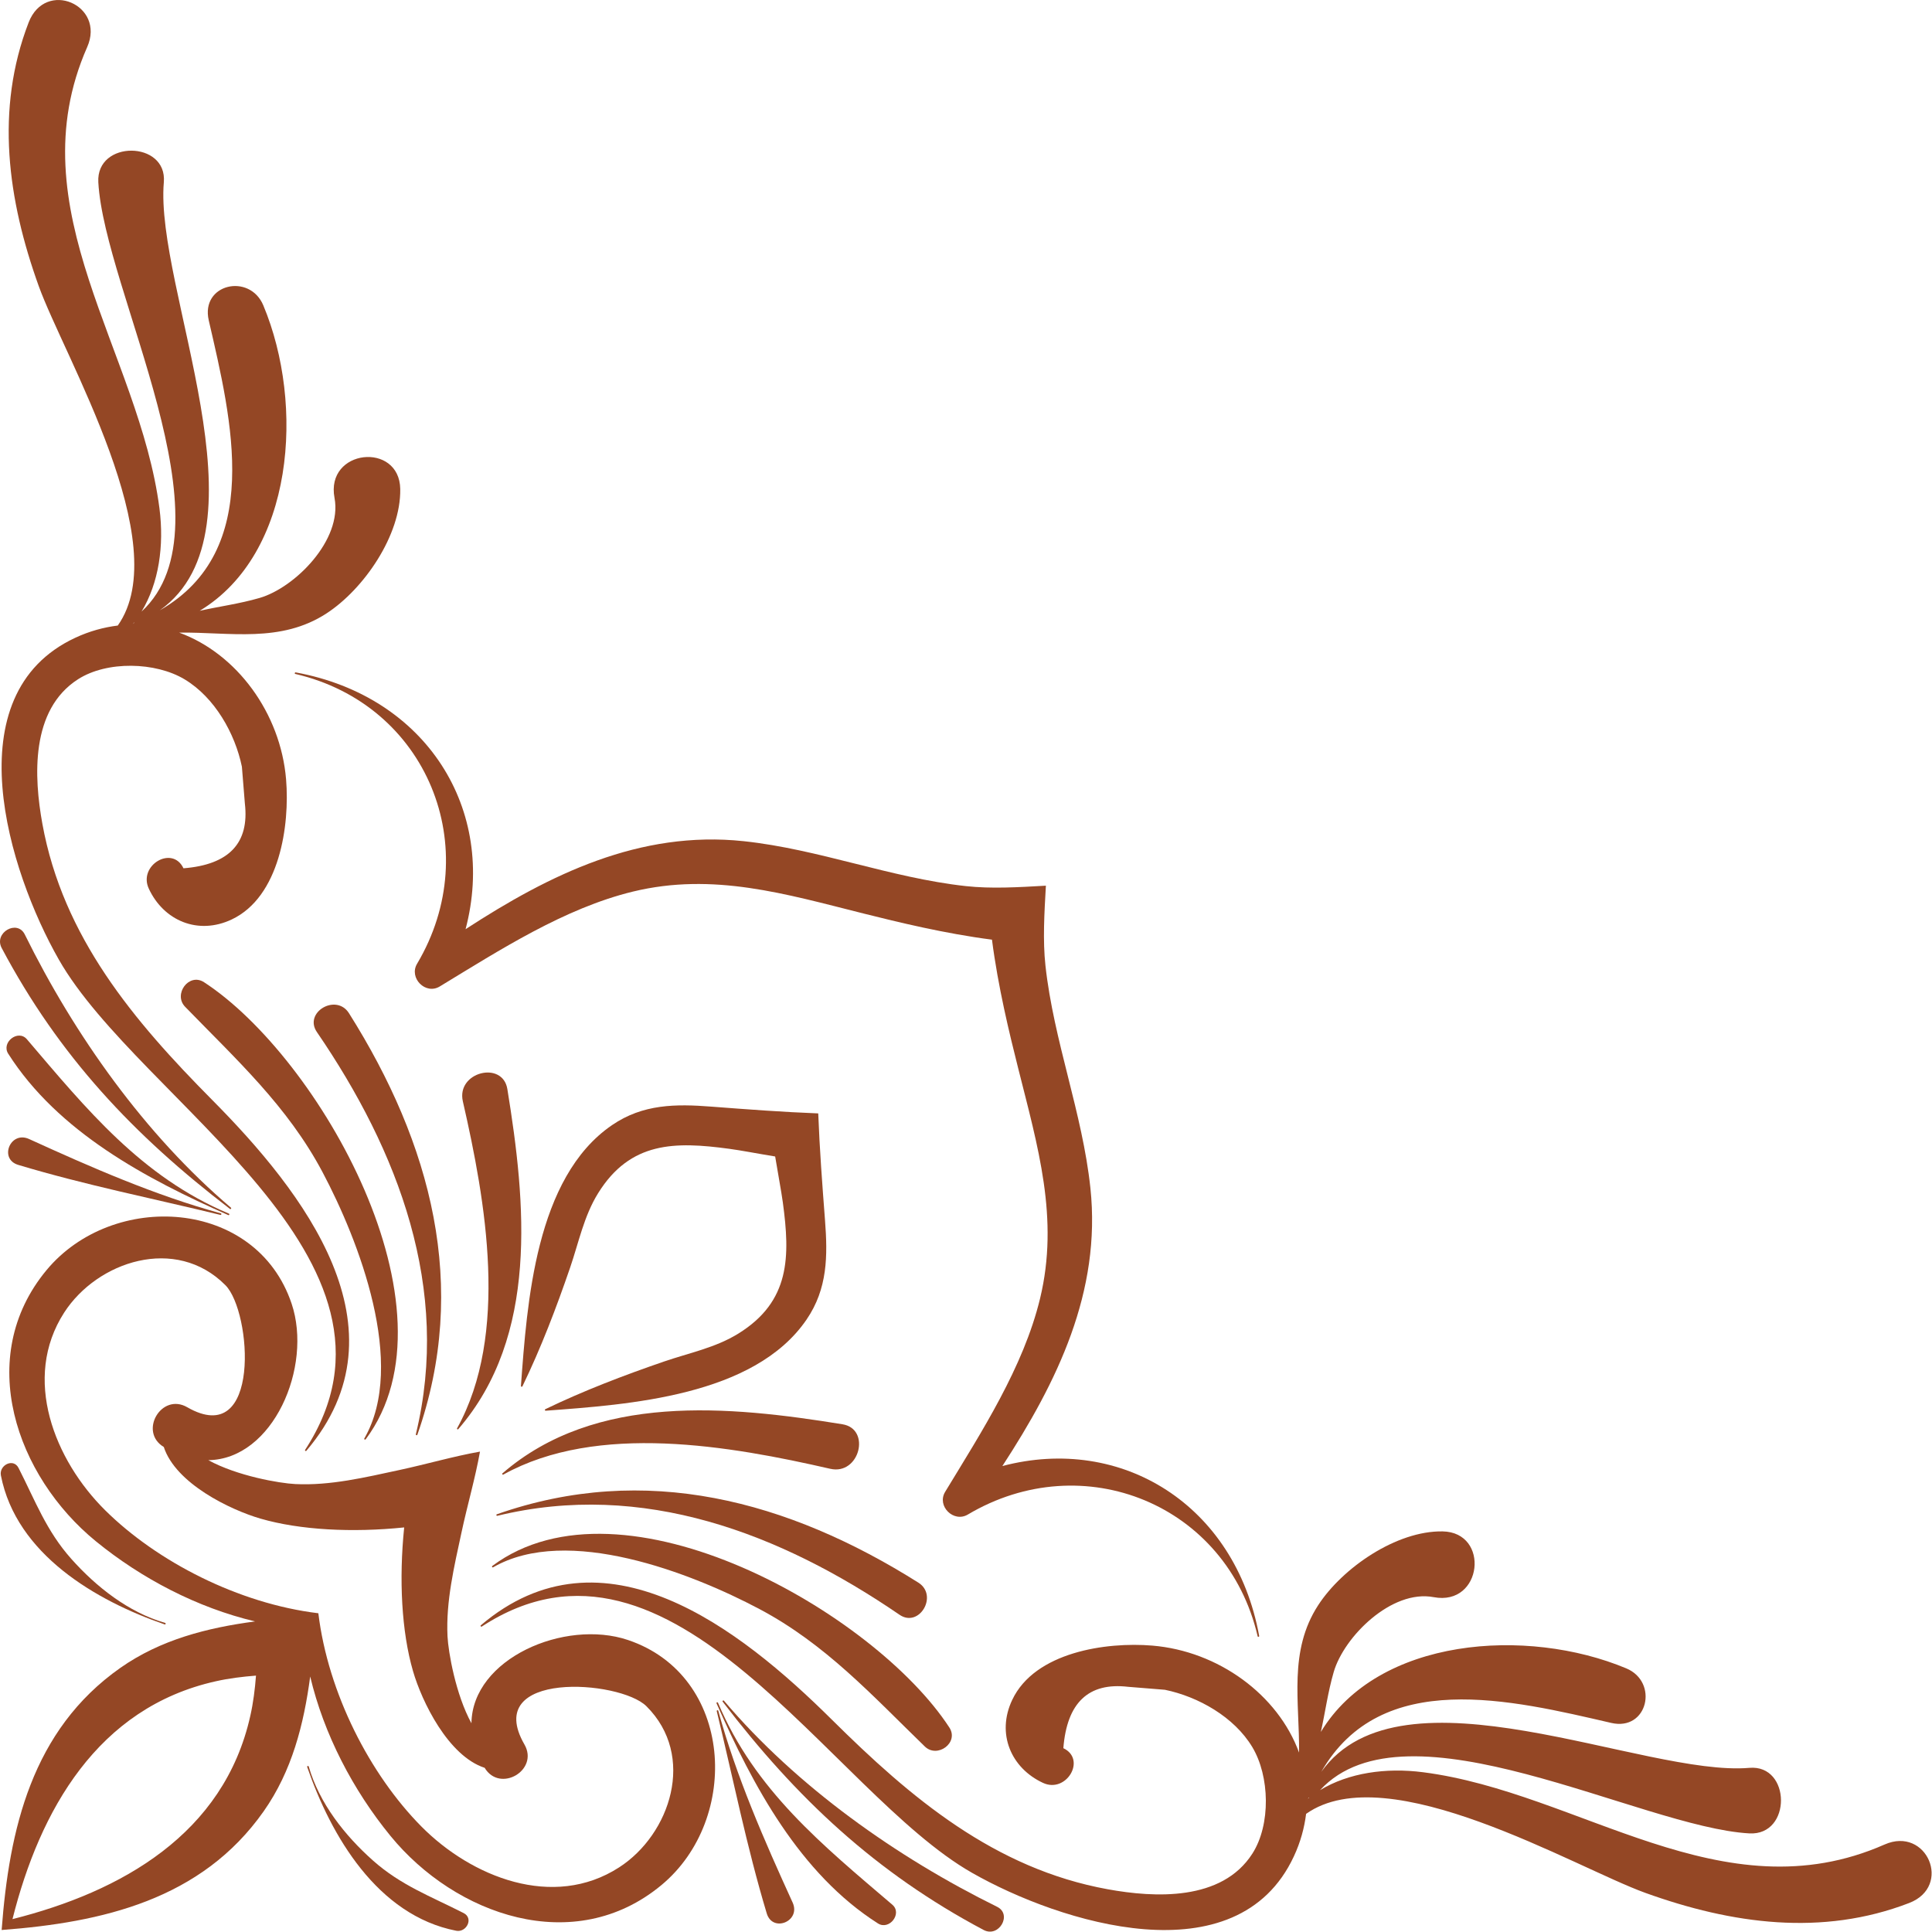
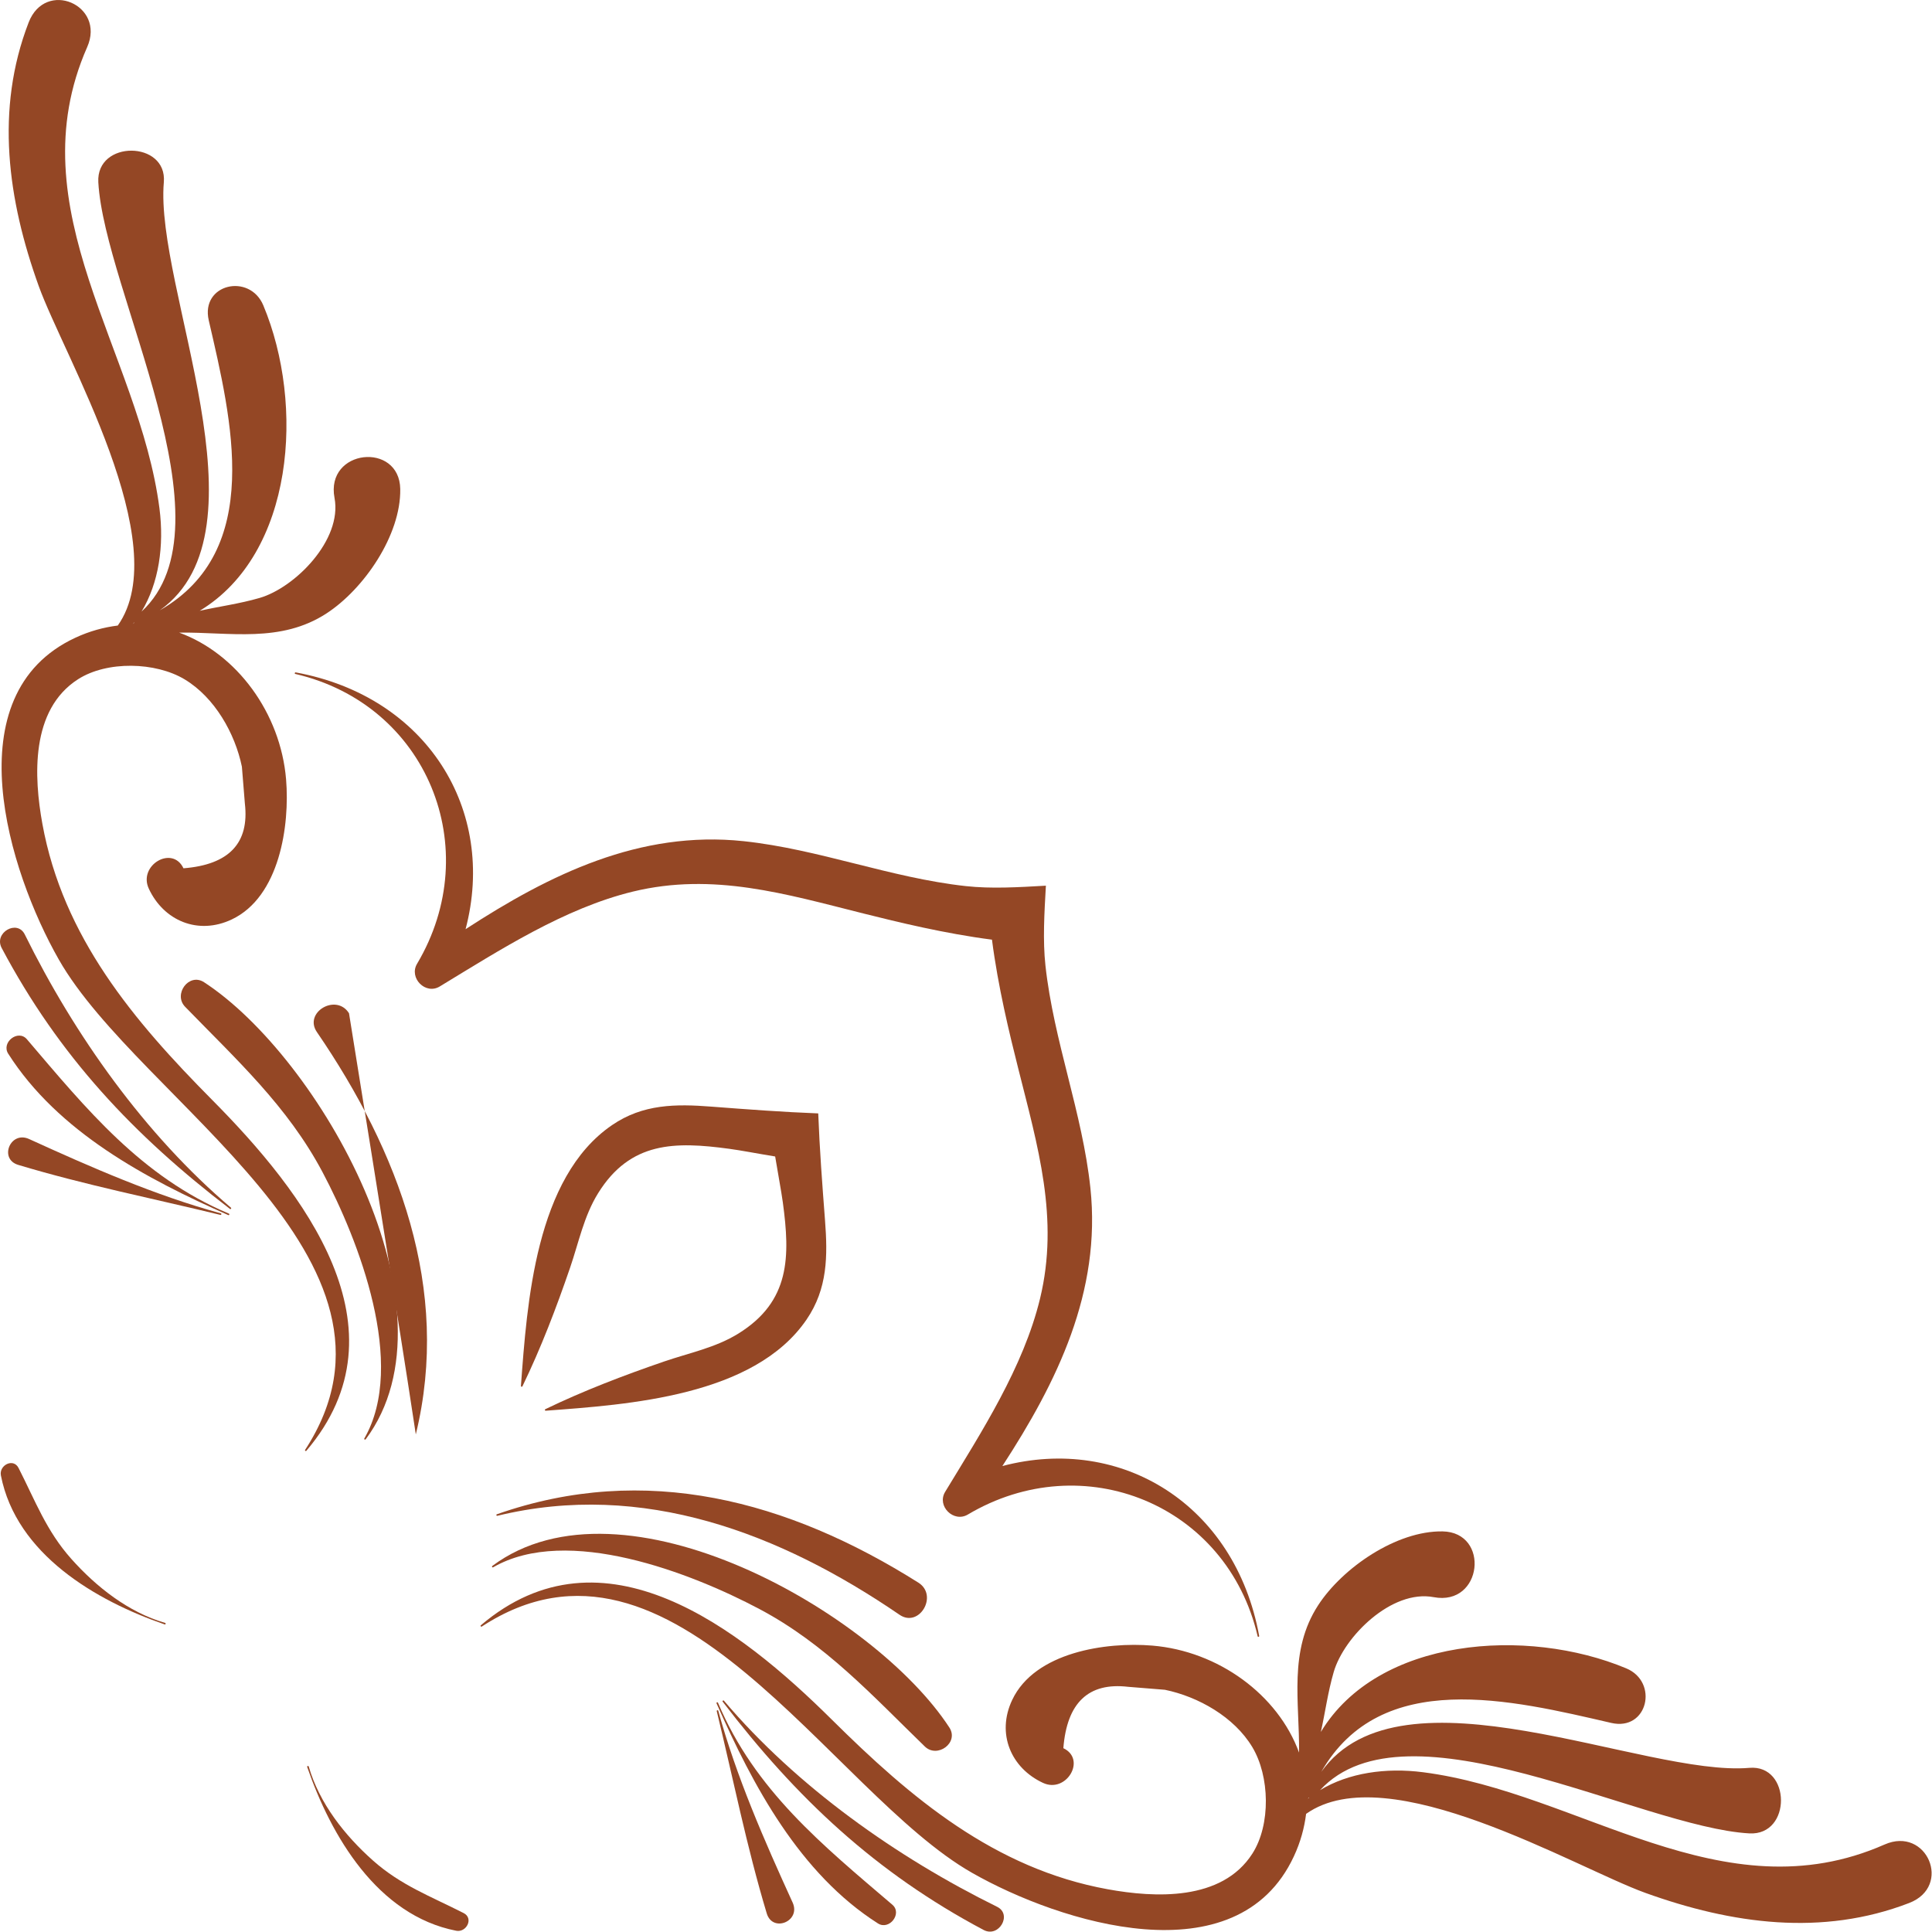
<svg xmlns="http://www.w3.org/2000/svg" width="54" height="54" viewBox="0 0 54 54" fill="none">
  <path d="M20.198 47.561C20.183 47.541 20.217 47.515 20.233 47.534C22.273 49.937 25.057 51.908 27.87 53.296C28.301 53.508 27.92 54.17 27.492 53.943C24.472 52.34 22.259 50.256 20.198 47.561Z" fill="#944725" />
  <path d="M8.629 49.375C8.924 50.4 9.637 51.302 10.422 52C11.204 52.697 12.047 53.006 12.959 53.471C13.246 53.617 13.037 54.021 12.751 53.965C10.547 53.534 9.25 51.31 8.586 49.387C8.576 49.36 8.621 49.347 8.629 49.375Z" fill="#944725" />
  <path d="M20.069 47.594C21.099 50.04 22.991 51.573 24.941 53.237C25.229 53.483 24.855 53.962 24.538 53.76C22.352 52.368 21.041 49.904 20.029 47.612C20.016 47.582 20.057 47.565 20.069 47.594Z" fill="#944725" />
  <path d="M20.076 47.817C20.579 49.655 21.364 51.446 22.154 53.176C22.393 53.701 21.595 54.026 21.431 53.481C20.869 51.613 20.493 49.72 20.034 47.829C20.027 47.8 20.069 47.789 20.076 47.817Z" fill="#944725" />
  <path d="M25.849 48.815C24.375 47.385 23.075 45.953 21.224 44.972C19.325 43.965 15.854 42.613 13.784 43.806C13.758 43.821 13.739 43.784 13.761 43.768C17.407 41.049 24.447 45.075 26.535 48.285C26.811 48.709 26.198 49.155 25.849 48.815Z" fill="#944725" />
  <path d="M25.667 44.234C26.236 44.592 25.693 45.51 25.142 45.133C21.813 42.855 17.966 41.379 13.9 42.367C13.872 42.373 13.862 42.333 13.888 42.324C18.041 40.866 22.027 41.941 25.667 44.234Z" fill="#944725" />
-   <path d="M23.548 39.809C24.353 39.94 24.026 41.241 23.205 41.053C20.415 40.414 16.701 39.755 14.068 41.215C14.048 41.226 14.024 41.198 14.042 41.182C16.65 38.926 20.377 39.294 23.548 39.809Z" fill="#944725" />
  <path d="M53.363 53.189C50.927 54.129 48.402 53.776 45.992 52.908C44.026 52.199 38.797 49.076 36.506 50.698C36.457 51.088 36.351 51.486 36.164 51.886C34.573 55.303 29.628 53.747 27.169 52.346C23.212 50.093 18.798 41.981 13.465 45.463C13.444 45.476 13.419 45.444 13.438 45.428C16.856 42.522 20.679 45.514 23.247 48.061C25.457 50.253 27.798 52.232 30.965 52.806C32.266 53.042 34.149 53.147 35.005 51.808C35.523 50.998 35.491 49.644 35.002 48.831C34.496 47.988 33.491 47.422 32.56 47.23C32.218 47.203 31.875 47.175 31.532 47.147C30.425 47.017 29.821 47.589 29.721 48.862C30.376 49.174 29.805 50.134 29.154 49.833C28.256 49.417 27.845 48.454 28.292 47.512C28.925 46.176 30.917 45.887 32.207 45.995C34.052 46.148 35.719 47.367 36.309 48.985C36.325 47.566 36.009 46.149 36.844 44.865C37.524 43.82 39.032 42.782 40.32 42.803C41.653 42.825 41.441 44.9 40.072 44.641C38.897 44.418 37.563 45.746 37.277 46.736C37.113 47.301 37.041 47.859 36.918 48.409C38.518 45.762 42.679 45.47 45.454 46.631C46.368 47.013 46.056 48.392 45.034 48.156C42.245 47.512 38.6 46.611 36.931 49.523C39.172 46.378 45.95 49.667 48.895 49.412C50.063 49.311 50.084 51.31 48.895 51.244C45.86 51.075 39.323 47.406 36.896 50.035C37.692 49.553 38.73 49.399 39.779 49.535C44.161 50.1 48.134 53.555 52.674 51.555C53.852 51.034 54.577 52.72 53.363 53.189ZM36.583 50.238C36.573 50.257 36.559 50.269 36.546 50.281C36.561 50.269 36.576 50.257 36.591 50.245C36.588 50.243 36.585 50.241 36.583 50.238Z" fill="#944725" />
  <path d="M35.152 45.735C34.296 42.047 30.275 40.416 27.051 42.332C26.656 42.567 26.176 42.096 26.417 41.698C27.431 40.027 28.605 38.217 29.07 36.294C29.612 34.053 29.003 32.031 28.459 29.861C28.212 28.879 27.896 27.585 27.726 26.264C26.404 26.093 25.11 25.777 24.128 25.531C21.958 24.987 19.936 24.377 17.695 24.919C15.773 25.385 13.963 26.558 12.291 27.572C11.894 27.814 11.422 27.334 11.657 26.938C13.573 23.715 11.942 19.693 8.254 18.837C8.226 18.831 8.238 18.789 8.266 18.794C11.927 19.465 13.892 22.637 13.013 25.971C15.361 24.443 17.881 23.203 20.783 23.511C22.891 23.735 24.884 24.535 26.996 24.767C27.707 24.845 28.469 24.799 29.233 24.755C29.19 25.519 29.143 26.281 29.221 26.993C29.453 29.105 30.253 31.099 30.477 33.206C30.785 36.108 29.545 38.628 28.017 40.976C31.351 40.097 34.523 42.062 35.194 45.723C35.2 45.751 35.159 45.763 35.152 45.735Z" fill="#944725" />
-   <path d="M3.363 46.618C4.49 45.827 5.792 45.497 7.13 45.319C5.512 44.936 3.954 44.12 2.677 43.077C0.456 41.262 -0.72 37.937 1.299 35.502C3.148 33.273 7.157 33.482 8.151 36.438C8.744 38.204 7.632 40.789 5.823 40.812C6.626 41.253 7.813 41.459 8.254 41.48C9.234 41.528 10.21 41.292 11.16 41.088C11.933 40.922 12.671 40.705 13.416 40.573C13.283 41.318 13.066 42.055 12.9 42.829C12.696 43.779 12.461 44.755 12.508 45.734C12.53 46.175 12.736 47.363 13.177 48.166C13.199 46.357 15.784 45.245 17.55 45.838C20.506 46.831 20.716 50.841 18.486 52.69C16.052 54.709 12.726 53.533 10.912 51.312C9.868 50.035 9.053 48.477 8.67 46.859C8.492 48.197 8.162 49.5 7.37 50.626C5.631 53.101 2.855 53.732 0.046 53.944C0.257 51.134 0.888 48.358 3.363 46.618ZM8.898 45.091C9.169 47.328 10.343 49.6 11.777 51.05C13.174 52.462 15.46 53.385 17.304 52.194C18.737 51.27 19.465 49.077 18.067 47.689C17.324 46.951 13.463 46.683 14.658 48.758C15.072 49.478 13.972 50.121 13.546 49.411C12.526 49.078 11.79 47.558 11.544 46.709C11.222 45.602 11.149 44.139 11.297 42.692C9.851 42.841 8.388 42.767 7.281 42.446C6.432 42.199 4.911 41.464 4.578 40.444C3.868 40.018 4.512 38.917 5.232 39.332C7.307 40.526 7.039 36.665 6.301 35.922C4.913 34.524 2.72 35.253 1.795 36.685C0.605 38.529 1.528 40.815 2.94 42.213C4.389 43.646 6.661 44.82 8.898 45.091ZM6.997 47.955C7.079 47.591 7.126 47.215 7.155 46.834C6.773 46.864 6.397 46.91 6.033 46.992C2.725 47.729 1.113 50.601 0.349 53.64C3.388 52.875 6.26 51.263 6.997 47.955Z" fill="#944725" />
  <path d="M0.693 26.119C2.081 28.933 4.053 31.716 6.456 33.756C6.475 33.773 6.449 33.806 6.429 33.791C3.734 31.73 1.649 29.517 0.047 26.497C-0.18 26.069 0.481 25.689 0.693 26.119Z" fill="#944725" />
  <path d="M0.519 41.031C0.984 41.943 1.293 42.785 1.99 43.568C2.688 44.352 3.59 45.065 4.615 45.361C4.642 45.369 4.63 45.413 4.603 45.403C2.68 44.74 0.456 43.442 0.025 41.239C-0.031 40.953 0.373 40.743 0.519 41.031Z" fill="#944725" />
  <path d="M0.752 29.048C2.416 30.998 3.949 32.89 6.395 33.92C6.425 33.933 6.407 33.974 6.378 33.961C4.086 32.949 1.622 31.638 0.23 29.452C0.027 29.135 0.507 28.76 0.752 29.048Z" fill="#944725" />
  <path d="M0.813 31.836C2.543 32.625 4.334 33.411 6.173 33.914C6.2 33.922 6.189 33.964 6.161 33.957C4.269 33.497 2.377 33.121 0.509 32.559C-0.037 32.395 0.288 31.597 0.813 31.836Z" fill="#944725" />
  <path d="M5.174 28.14C4.835 27.791 5.28 27.178 5.704 27.454C8.914 29.543 12.94 36.583 10.222 40.228C10.205 40.25 10.168 40.231 10.183 40.206C11.376 38.136 10.024 34.665 9.017 32.766C8.036 30.915 6.605 29.615 5.174 28.14Z" fill="#944725" />
-   <path d="M9.755 28.321C12.049 31.962 13.123 35.947 11.666 40.1C11.657 40.127 11.617 40.116 11.623 40.088C12.611 36.022 11.135 32.175 8.857 28.846C8.48 28.296 9.397 27.753 9.755 28.321Z" fill="#944725" />
-   <path d="M12.776 39.921C14.234 37.288 13.576 33.574 12.937 30.784C12.749 29.962 14.051 29.636 14.181 30.441C14.697 33.611 15.064 37.339 12.808 39.946C12.792 39.965 12.764 39.941 12.776 39.921Z" fill="#944725" />
+   <path d="M9.755 28.321C11.657 40.127 11.617 40.116 11.623 40.088C12.611 36.022 11.135 32.175 8.857 28.846C8.48 28.296 9.397 27.753 9.755 28.321Z" fill="#944725" />
  <path d="M17.107 31.447C17.971 30.856 18.886 30.853 19.889 30.931C20.894 31.008 21.879 31.082 22.87 31.12C22.908 32.111 22.982 33.096 23.059 34.101C23.136 35.104 23.134 36.018 22.543 36.883C21.078 39.027 17.565 39.258 15.251 39.43C15.23 39.432 15.22 39.398 15.24 39.388C16.309 38.871 17.437 38.441 18.56 38.055C19.262 37.814 19.997 37.671 20.639 37.273C22.093 36.371 22.084 35.117 21.881 33.611C21.835 33.275 21.747 32.821 21.666 32.324C21.169 32.243 20.716 32.154 20.379 32.109C18.874 31.906 17.619 31.897 16.717 33.351C16.319 33.993 16.176 34.728 15.935 35.43C15.55 36.553 15.119 37.681 14.601 38.75C14.592 38.769 14.559 38.76 14.56 38.739C14.732 36.425 14.963 32.912 17.107 31.447Z" fill="#944725" />
  <path d="M2.104 17.826C2.504 17.639 2.902 17.533 3.292 17.484C4.914 15.192 1.791 9.963 1.083 7.997C0.215 5.587 -0.14 3.063 0.801 0.627C1.27 -0.587 2.956 0.138 2.437 1.316C0.436 5.856 3.892 9.829 4.457 14.211C4.592 15.26 4.438 16.298 3.956 17.094C6.585 14.667 2.917 8.13 2.748 5.095C2.681 3.906 4.68 3.927 4.579 5.095C4.324 8.04 7.613 14.818 4.468 17.058C7.38 15.39 6.479 11.744 5.835 8.956C5.599 7.934 6.978 7.622 7.36 8.536C8.52 11.311 8.229 15.473 5.582 17.072C6.131 16.949 6.69 16.877 7.255 16.713C8.244 16.427 9.572 15.092 9.35 13.918C9.09 12.549 11.166 12.337 11.187 13.669C11.208 14.958 10.171 16.465 9.126 17.145C7.842 17.981 6.424 17.665 5.006 17.681C6.624 18.271 7.842 19.937 7.996 21.782C8.103 23.073 7.815 25.064 6.479 25.698C5.536 26.145 4.574 25.734 4.158 24.836C3.857 24.185 4.817 23.614 5.128 24.269C6.402 24.169 6.974 23.565 6.844 22.457C6.816 22.115 6.788 21.772 6.761 21.429C6.569 20.499 6.002 19.494 5.16 18.988C4.346 18.499 2.992 18.467 2.183 18.984C0.844 19.84 0.948 21.724 1.184 23.024C1.759 26.192 3.737 28.532 5.929 30.742C8.477 33.31 11.469 37.133 8.562 40.551C8.546 40.57 8.514 40.544 8.528 40.524C12.009 35.19 3.897 30.778 1.644 26.82C0.243 24.362 -1.313 19.416 2.104 17.826ZM3.751 17.407C3.748 17.405 3.747 17.402 3.745 17.399C3.733 17.414 3.721 17.429 3.709 17.444C3.721 17.43 3.733 17.417 3.751 17.407Z" fill="#944725" />
</svg>